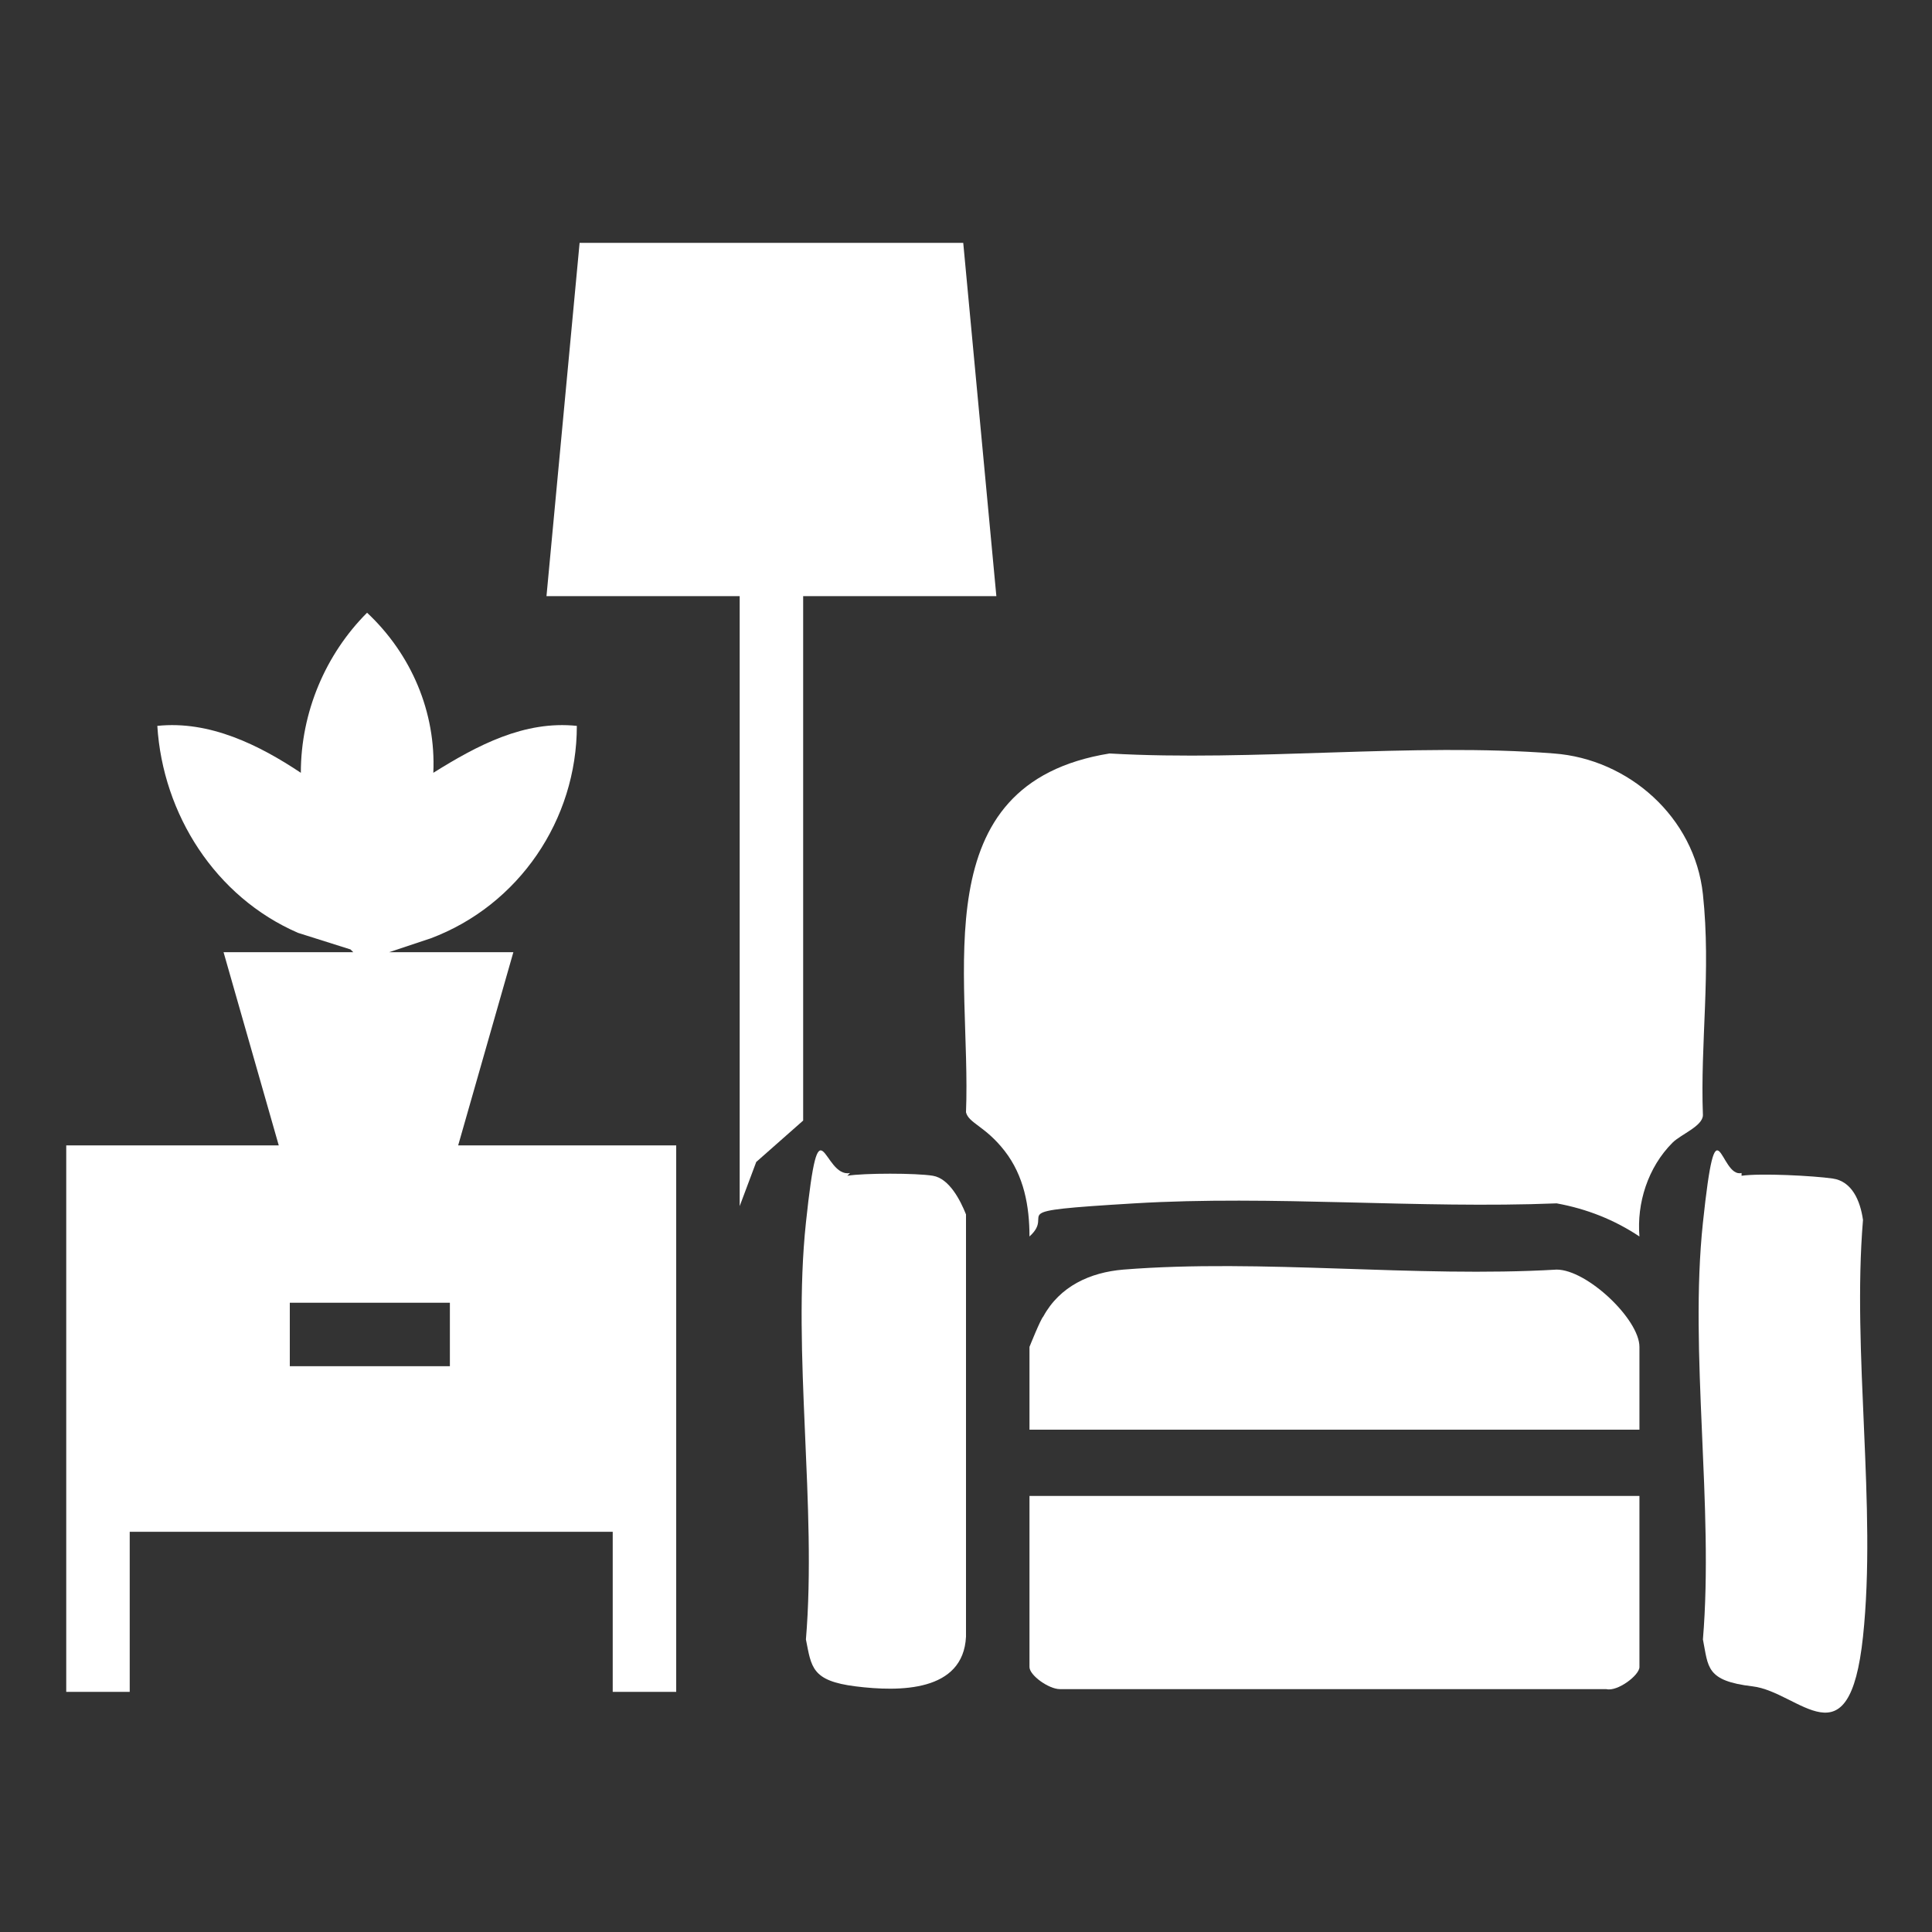
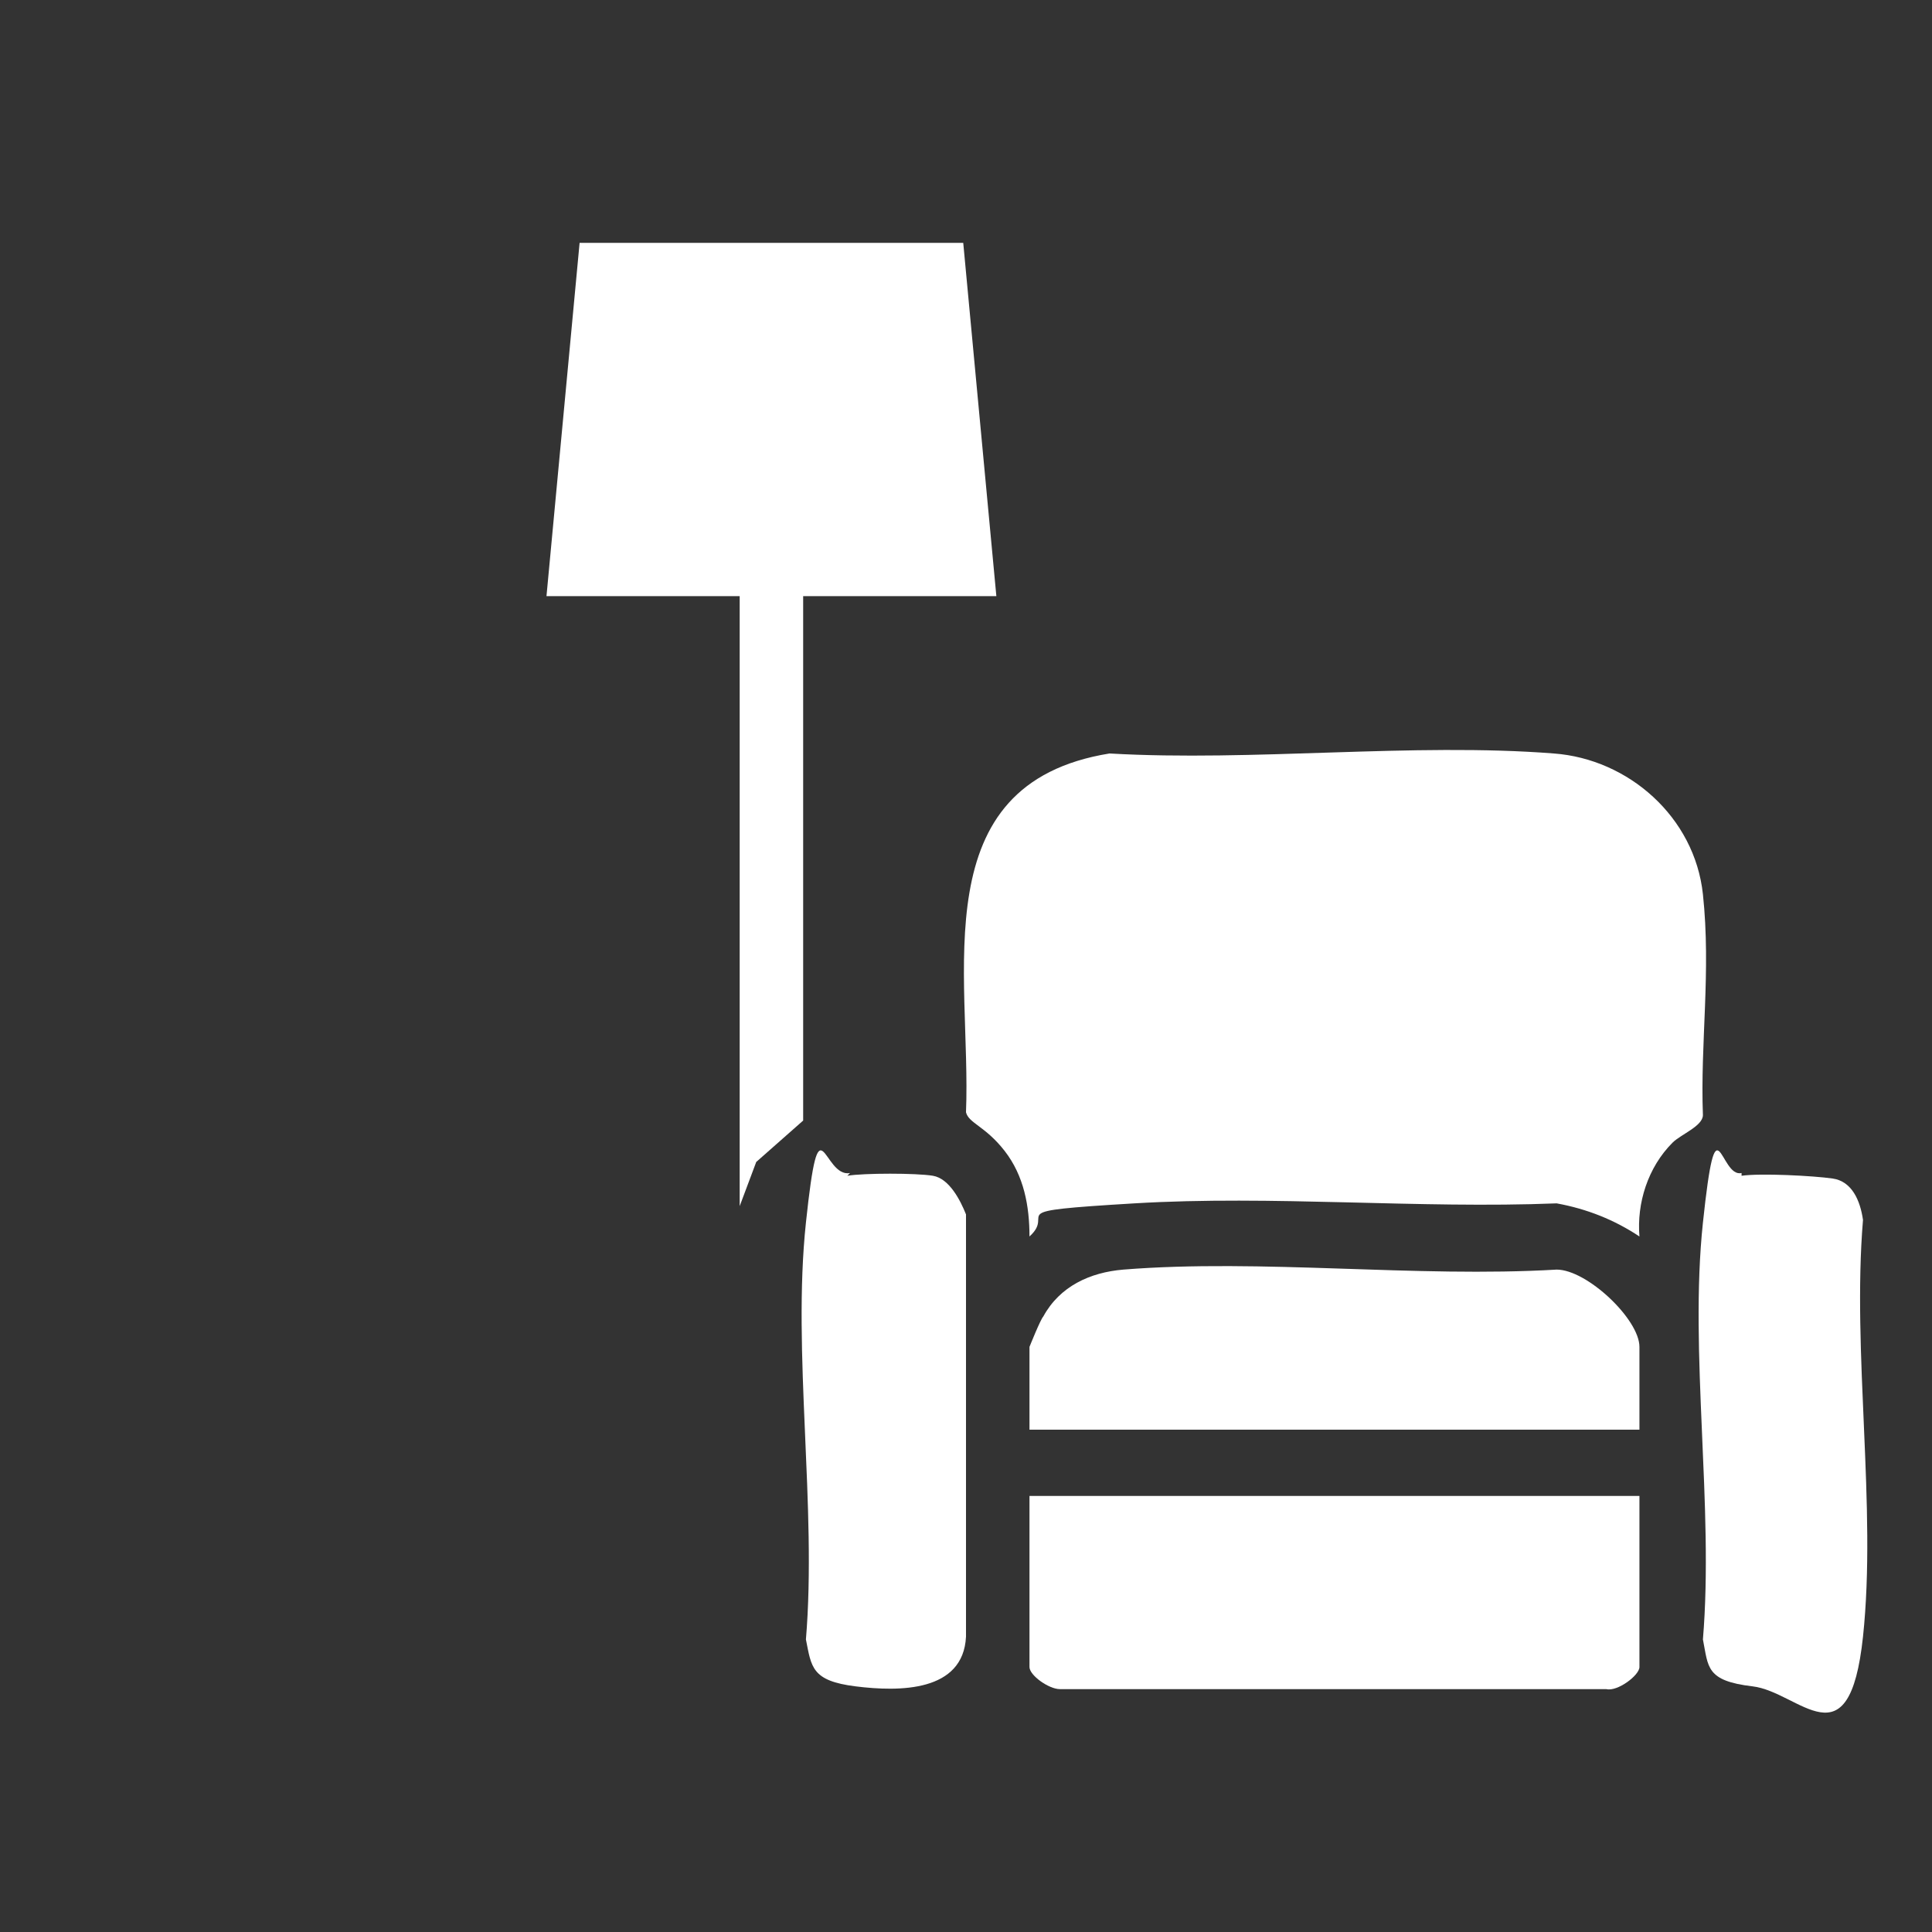
<svg xmlns="http://www.w3.org/2000/svg" id="Layer_1" version="1.1" viewBox="0 0 70 70">
  <rect x="0" y="0" width="70" height="70" fill="#333333" stroke="none" />
  <defs>
    <style>
      .st0 {
        fill: #fff;
      }
    </style>
  </defs>
-   <path class="st0" d="M12.7,34.4l-1.9-.6c-3-1.3-4.9-4.3-5.1-7.5,1.9-.2,3.7.7,5.2,1.7,0-2.2.9-4.3,2.4-5.8,1.6,1.5,2.5,3.6,2.4,5.8,1.6-1,3.3-1.9,5.2-1.7,0,3.4-2.1,6.5-5.3,7.7l-1.5.5h4.5l-2,7h7.9v19.8h-2.3v-5.8H4.7v5.8h-2.3v-19.8h7.7l-2-7h4.7ZM16.3,47.2h-5.8v2.3h5.8v-2.3Z" />
  <path class="st0" d="M60.6,41.4c-.9.9-1.3,2.2-1.2,3.4-.9-.6-1.9-1-3-1.2-5,.2-10.3-.3-15.3,0s-2.8.3-3.8,1.2c0-1.1-.2-2.2-.9-3.1s-1.3-1-1.4-1.4c.2-5-1.6-11.9,5.2-13,5.2.3,11-.4,16.1,0,2.7.2,5.1,2.3,5.4,5.1s-.1,5.4,0,8c0,.4-.8.7-1.1,1Z" />
  <polygon class="st0" points="34.9 8.8 36.1 21.6 29.1 21.6 29.1 40.6 27.4 42.1 26.8 43.7 26.8 21.6 19.8 21.6 21 8.8 34.9 8.8" />
  <path class="st0" d="M59.4,54.2v6.2c0,.3-.8.9-1.2.8h-19.8c-.4,0-1.1-.5-1.1-.8v-6.2h22.1Z" />
  <path class="st0" d="M59.4,51.8h-22.1v-3c0,0,.4-1,.5-1.1.6-1.1,1.7-1.6,2.9-1.7,5-.4,10.6.3,15.7,0,1.1,0,3,1.8,3,2.8v3Z" />
  <path class="st0" d="M30.7,42.6c.6-.1,2.5-.1,3.1,0s1,.9,1.2,1.4v15.3c-.1,2-2.4,2-4,1.8s-1.6-.7-1.8-1.7c.4-4.8-.5-10.4,0-15.1s.6-1.6,1.6-1.8Z" />
  <path class="st0" d="M63.1,42.6c.7-.1,2.6,0,3.3.1s1,.8,1.1,1.5c-.4,4.8.5,10.4,0,15.1s-2.3,2-4,1.8-1.6-.7-1.8-1.7c.4-4.8-.5-10.4,0-15.1s.6-1.6,1.4-1.8Z" />
</svg>